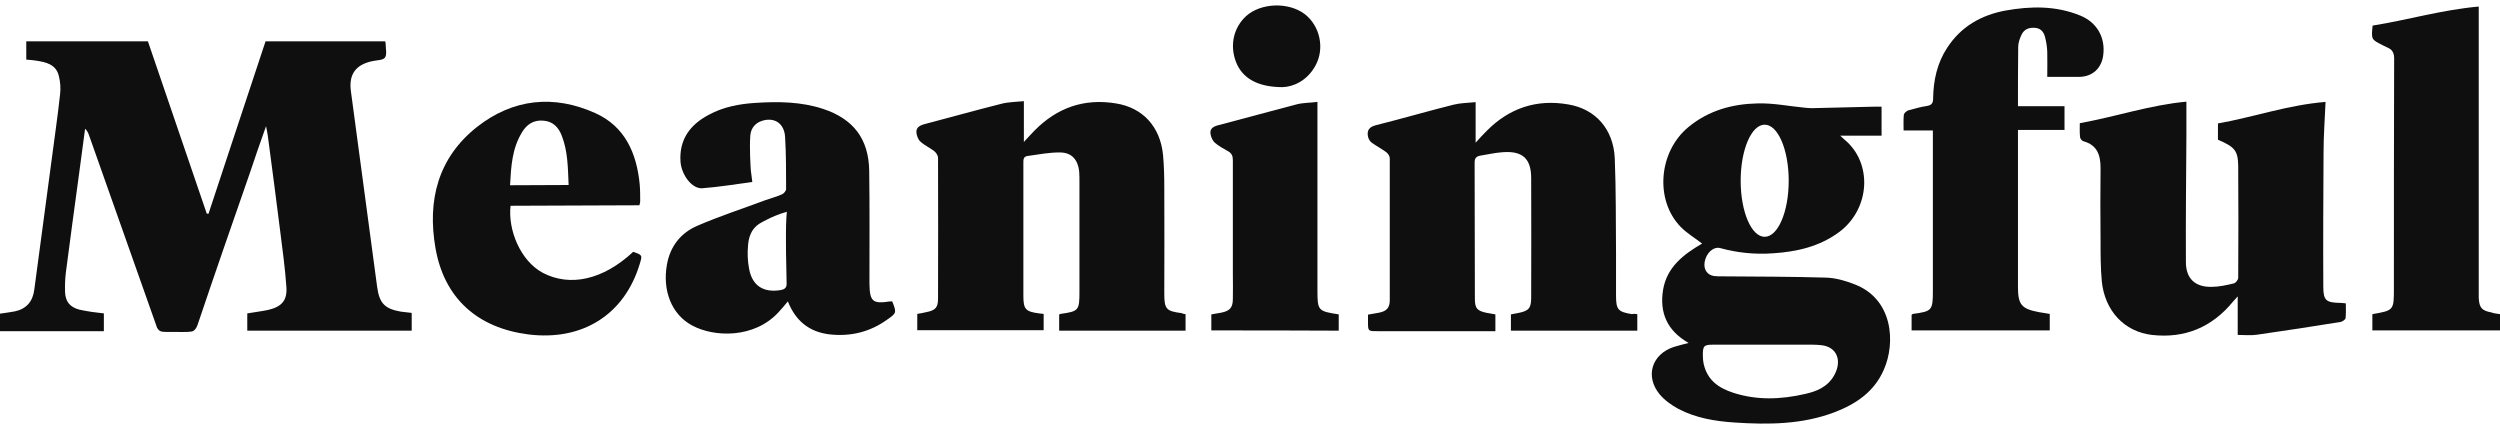
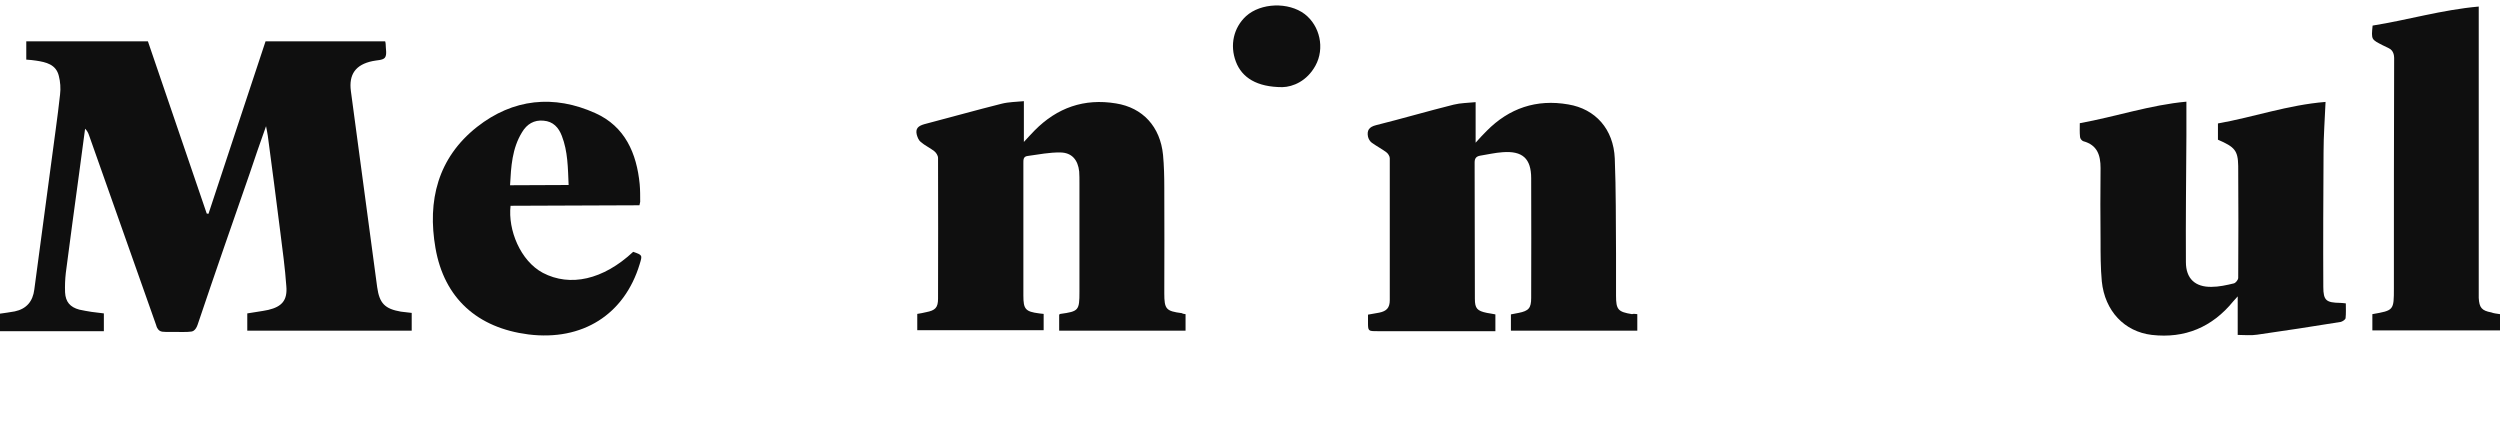
<svg xmlns="http://www.w3.org/2000/svg" width="180" height="31" viewBox="0 0 180 31" fill="none">
  <path d="M1.892 4.293C1.892 3.842 1.892 3.428 1.892 2.977C4.865 2.977 7.821 2.977 10.65 2.977C12.073 7.14 13.479 11.266 14.884 15.375C14.92 15.375 14.975 15.393 15.011 15.393C16.38 11.266 17.732 7.14 19.119 2.977C21.912 2.977 24.813 2.977 27.733 2.977C27.75 3.049 27.768 3.103 27.768 3.175C27.768 3.518 27.877 3.932 27.715 4.148C27.57 4.347 27.12 4.329 26.814 4.401C25.606 4.653 25.102 5.356 25.264 6.563C25.895 11.266 26.525 15.969 27.156 20.672C27.318 21.844 27.715 22.24 28.868 22.439C29.12 22.474 29.372 22.492 29.643 22.529C29.643 22.943 29.643 23.358 29.643 23.808C25.696 23.808 21.768 23.808 17.804 23.808C17.804 23.393 17.804 22.997 17.804 22.565C18.308 22.474 18.813 22.42 19.317 22.312C20.308 22.078 20.705 21.61 20.615 20.6C20.525 19.303 20.344 18.006 20.182 16.708C19.894 14.402 19.587 12.077 19.281 9.771C19.263 9.59 19.209 9.41 19.155 9.086C18.723 10.293 18.344 11.392 17.984 12.473C16.722 16.096 15.461 19.718 14.236 23.358C14.164 23.574 14.073 23.718 13.947 23.808C13.839 23.88 13.749 23.88 13.497 23.898C13.155 23.916 12.974 23.898 12.722 23.898C12.56 23.898 12.307 23.898 11.929 23.898C11.731 23.898 11.623 23.88 11.515 23.826C11.316 23.7 11.262 23.484 11.244 23.412C9.641 18.852 8.019 14.312 6.415 9.752C6.361 9.59 6.289 9.428 6.127 9.266C5.983 10.347 5.838 11.428 5.694 12.509C5.37 14.888 5.046 17.267 4.739 19.645C4.685 20.114 4.667 20.582 4.685 21.051C4.721 21.736 5.046 22.114 5.712 22.294C6.001 22.366 6.307 22.402 6.595 22.456C6.884 22.492 7.154 22.529 7.478 22.565C7.478 22.979 7.478 23.393 7.478 23.844C4.991 23.844 2.523 23.844 0 23.844C0 23.448 0 23.033 0 22.583C0.342 22.529 0.703 22.492 1.063 22.42C1.91 22.24 2.361 21.7 2.469 20.853C2.865 17.843 3.28 14.834 3.676 11.825C3.892 10.131 4.145 8.473 4.325 6.797C4.379 6.365 4.343 5.878 4.235 5.464C4.036 4.635 3.316 4.473 2.595 4.365C2.379 4.329 2.144 4.311 1.892 4.293Z" fill="#0F0F0F" />
  <path d="M85.36 22.619C85.36 23.033 85.36 23.411 85.36 23.808C82.315 23.808 79.306 23.808 76.26 23.808C76.26 23.411 76.26 23.033 76.26 22.655C76.296 22.637 76.314 22.601 76.35 22.601C77.666 22.42 77.72 22.348 77.72 21.015C77.72 18.402 77.72 15.771 77.72 13.158C77.72 12.888 77.72 12.618 77.702 12.347C77.612 11.518 77.179 10.996 76.368 10.978C75.576 10.96 74.783 11.122 73.99 11.23C73.665 11.266 73.683 11.518 73.683 11.753C73.683 14.077 73.683 16.384 73.683 18.708C73.683 19.573 73.683 20.42 73.683 21.285C73.683 22.258 73.828 22.438 74.819 22.564C74.909 22.582 75.017 22.582 75.143 22.601C75.143 22.979 75.143 23.357 75.143 23.772C72.116 23.772 69.106 23.772 66.043 23.772C66.043 23.393 66.043 23.015 66.043 22.601C66.259 22.564 66.476 22.529 66.692 22.474C67.341 22.348 67.539 22.15 67.539 21.501C67.539 18.132 67.557 14.762 67.539 11.374C67.539 11.194 67.395 10.978 67.25 10.87C66.944 10.635 66.584 10.473 66.295 10.221C66.151 10.113 66.061 9.897 66.007 9.698C65.899 9.248 66.115 9.068 66.548 8.942C68.422 8.455 70.26 7.932 72.134 7.464C72.638 7.338 73.179 7.338 73.719 7.284C73.719 8.311 73.719 9.23 73.719 10.221C73.99 9.933 74.224 9.662 74.494 9.392C76.116 7.752 78.062 7.067 80.351 7.446C82.279 7.752 83.54 9.122 83.739 11.158C83.811 11.933 83.829 12.726 83.829 13.519C83.847 16.059 83.829 18.582 83.829 21.123C83.829 22.258 83.955 22.402 85.09 22.547C85.18 22.601 85.252 22.601 85.36 22.619Z" fill="#0F0F0F" />
  <path d="M117.886 22.618C117.886 23.033 117.886 23.393 117.886 23.808C114.858 23.808 111.849 23.808 108.786 23.808C108.786 23.429 108.786 23.051 108.786 22.636C108.948 22.6 109.146 22.564 109.344 22.528C110.065 22.384 110.245 22.186 110.245 21.447C110.245 18.582 110.263 15.699 110.245 12.834C110.245 11.41 109.615 10.851 108.191 10.959C107.65 10.995 107.11 11.122 106.551 11.212C106.281 11.266 106.173 11.41 106.173 11.698C106.191 14.978 106.173 18.239 106.191 21.519C106.191 22.204 106.353 22.384 107.056 22.528C107.236 22.564 107.416 22.582 107.668 22.636C107.668 22.834 107.668 23.015 107.668 23.213C107.668 23.393 107.668 23.573 107.668 23.844C107.416 23.844 107.236 23.844 107.038 23.844C104.425 23.844 101.794 23.844 99.181 23.844C98.496 23.844 98.496 23.844 98.496 23.177C98.496 23.015 98.496 22.852 98.496 22.654C98.785 22.6 99.037 22.564 99.307 22.51C99.83 22.402 100.064 22.168 100.064 21.609C100.064 18.203 100.064 14.798 100.064 11.392C100.064 11.248 99.938 11.05 99.812 10.959C99.469 10.707 99.091 10.509 98.767 10.275C98.641 10.185 98.532 10.004 98.496 9.842C98.406 9.392 98.568 9.139 99.073 9.013C100.947 8.545 102.785 8.004 104.659 7.536C105.164 7.41 105.704 7.41 106.245 7.355C106.245 8.383 106.245 9.302 106.245 10.275C106.515 9.968 106.767 9.698 107.038 9.428C108.659 7.788 110.624 7.121 112.912 7.518C114.876 7.842 116.174 9.302 116.264 11.41C116.354 13.68 116.336 15.969 116.354 18.258C116.354 19.267 116.354 20.276 116.354 21.285C116.354 22.294 116.498 22.456 117.507 22.618C117.615 22.582 117.723 22.6 117.886 22.618Z" fill="#0F0F0F" />
  <path d="M149.745 8.87C152.34 8.401 154.826 7.554 157.421 7.32C157.421 8.185 157.421 8.978 157.421 9.752C157.403 12.798 157.367 15.825 157.385 18.87C157.385 20.06 158.052 20.672 159.223 20.654C159.764 20.654 160.322 20.528 160.845 20.402C160.971 20.366 161.151 20.15 161.151 20.006C161.169 17.321 161.169 14.636 161.151 11.951C161.133 10.834 160.899 10.581 159.692 10.059C159.692 9.698 159.692 9.338 159.692 8.888C162.25 8.437 164.737 7.554 167.44 7.338C167.386 8.617 167.296 9.771 167.296 10.942C167.278 14.185 167.26 17.429 167.278 20.654C167.278 21.646 167.494 21.79 168.503 21.808C168.611 21.808 168.738 21.826 168.9 21.844C168.9 22.204 168.918 22.565 168.882 22.907C168.864 23.015 168.666 23.141 168.539 23.177C166.539 23.502 164.539 23.808 162.521 24.096C162.07 24.168 161.602 24.114 161.115 24.114C161.115 23.195 161.115 22.312 161.115 21.339C160.989 21.483 160.881 21.591 160.791 21.7C159.277 23.556 157.313 24.385 154.934 24.114C152.952 23.88 151.547 22.384 151.33 20.258C151.24 19.285 151.24 18.312 151.24 17.339C151.222 15.591 151.222 13.843 151.24 12.095C151.24 11.176 151.006 10.437 149.997 10.167C149.889 10.131 149.763 9.969 149.763 9.861C149.727 9.536 149.745 9.23 149.745 8.87Z" fill="#0F0F0F" />
-   <path d="M64.24 21.699C64.186 21.699 64.15 21.699 64.096 21.699C62.835 21.897 62.619 21.717 62.601 20.42C62.601 20.294 62.601 20.186 62.601 20.059C62.601 17.465 62.619 14.888 62.583 12.293C62.547 10.004 61.447 8.563 59.267 7.842C57.681 7.319 56.041 7.301 54.384 7.409C53.23 7.482 52.077 7.698 51.05 8.256C49.699 8.959 48.888 10.04 48.996 11.644C49.068 12.599 49.825 13.608 50.563 13.554C51.753 13.464 52.942 13.266 54.167 13.104C54.131 12.815 54.095 12.545 54.059 12.257C54.041 11.969 53.951 10.635 54.023 9.752C54.041 9.626 54.059 9.41 54.203 9.193C54.366 8.941 54.618 8.761 54.96 8.671C55.807 8.455 56.474 8.905 56.528 9.878C56.6 11.122 56.6 12.365 56.6 13.608C56.6 13.734 56.438 13.933 56.312 13.987C55.915 14.167 55.483 14.275 55.087 14.419C53.447 15.032 51.789 15.572 50.203 16.257C49.032 16.762 48.257 17.717 48.023 19.032C47.68 20.906 48.347 22.636 49.825 23.429C51.41 24.294 54.312 24.384 56.059 22.474C56.276 22.24 56.492 21.988 56.726 21.699C57.285 23.123 58.294 23.916 59.754 24.078C61.267 24.24 62.655 23.898 63.898 22.997C64.547 22.546 64.565 22.51 64.24 21.699ZM56.186 20.888C54.96 21.087 54.149 20.564 53.933 19.339C53.825 18.78 53.807 18.203 53.861 17.645C53.897 17.158 54.041 16.744 54.312 16.419C54.528 16.167 54.762 16.041 55.195 15.825C55.537 15.645 56.023 15.428 56.654 15.248C56.636 15.356 56.636 15.518 56.618 15.699C56.546 16.888 56.618 19.465 56.636 20.384C56.654 20.708 56.51 20.834 56.186 20.888Z" fill="#0F0F0F" />
-   <path d="M137.635 23.79C137.635 23.393 137.635 23.033 137.635 22.673C137.671 22.637 137.689 22.619 137.725 22.601C139.112 22.42 139.167 22.348 139.167 20.925C139.167 17.303 139.167 13.663 139.167 10.041C139.167 9.842 139.167 9.644 139.167 9.392C138.464 9.392 137.797 9.392 137.058 9.392C137.058 8.977 137.04 8.617 137.076 8.257C137.094 8.149 137.256 8.004 137.383 7.95C137.833 7.824 138.284 7.698 138.752 7.626C139.076 7.572 139.185 7.428 139.185 7.085C139.203 5.788 139.473 4.545 140.194 3.445C141.185 1.914 142.644 1.085 144.392 0.76C146.212 0.436 148.014 0.4 149.78 1.121C150.97 1.607 151.582 2.671 151.438 3.932C151.33 4.923 150.645 5.536 149.672 5.536C148.897 5.536 148.14 5.536 147.402 5.536C147.402 4.887 147.42 4.292 147.402 3.698C147.384 3.355 147.33 2.995 147.239 2.653C147.149 2.292 146.915 2.022 146.501 2.004C146.086 1.968 145.726 2.112 145.546 2.508C145.419 2.779 145.311 3.085 145.311 3.373C145.293 4.779 145.293 6.184 145.293 7.644C146.411 7.644 147.51 7.644 148.645 7.644C148.645 8.239 148.645 8.779 148.645 9.356C147.546 9.356 146.447 9.356 145.293 9.356C145.293 9.59 145.293 9.77 145.293 9.969C145.293 13.537 145.293 17.086 145.293 20.654C145.293 21.934 145.546 22.24 146.807 22.474C147.059 22.528 147.311 22.546 147.582 22.601C147.582 22.997 147.582 23.375 147.582 23.79C144.266 23.79 140.987 23.79 137.635 23.79Z" fill="#0F0F0F" />
  <path d="M45.59 18.131C43.428 20.149 41.049 20.672 39.085 19.645C37.463 18.78 36.562 16.545 36.76 14.816C39.842 14.797 42.923 14.797 46.04 14.78C46.058 14.653 46.094 14.581 46.094 14.527C46.094 14.113 46.094 13.68 46.058 13.266C45.842 11.031 44.995 9.103 42.869 8.148C39.878 6.797 36.94 7.103 34.346 9.139C31.516 11.374 30.76 14.455 31.354 17.861C31.985 21.483 34.382 23.609 38.04 24.078C41.932 24.564 44.959 22.654 46.058 19.014C46.257 18.365 46.257 18.365 45.59 18.131ZM37.589 9.518C37.931 8.941 38.454 8.617 39.139 8.689C39.824 8.743 40.22 9.175 40.454 9.788C40.887 10.905 40.887 12.076 40.941 13.32C39.517 13.32 38.148 13.338 36.724 13.338C36.796 11.986 36.868 10.689 37.589 9.518Z" fill="#0F0F0F" />
  <path d="M180 22.619C180 22.997 180 23.375 180 23.79C176.937 23.79 173.892 23.79 170.81 23.79C170.81 23.393 170.81 23.015 170.81 22.619C172.36 22.348 172.36 22.348 172.36 20.744C172.36 15.248 172.36 9.77 172.378 4.274C172.378 4.166 172.396 3.878 172.216 3.644C172.09 3.481 171.945 3.463 171.531 3.247C171.153 3.049 170.954 2.959 170.846 2.779C170.756 2.599 170.774 2.364 170.828 1.842C173.333 1.445 175.82 0.706 178.469 0.472C178.469 0.797 178.469 0.995 178.469 1.211C178.469 7.788 178.469 14.365 178.469 20.943C178.469 21.105 178.469 21.285 178.469 21.447C178.505 22.15 178.685 22.366 179.37 22.492C179.55 22.564 179.766 22.582 180 22.619Z" fill="#0F0F0F" />
-   <path d="M87.216 23.79C87.216 23.393 87.216 23.033 87.216 22.636C87.45 22.6 87.703 22.546 87.937 22.51C88.55 22.384 88.766 22.15 88.766 21.519C88.784 20.924 88.766 20.348 88.766 19.753C88.766 17.014 88.766 14.275 88.766 11.554C88.766 11.23 88.694 11.031 88.387 10.869C88.063 10.689 87.739 10.509 87.468 10.275C87.324 10.149 87.234 9.95 87.18 9.752C87.054 9.302 87.306 9.121 87.721 9.013C89.595 8.527 91.469 8.004 93.343 7.518C93.811 7.391 94.298 7.409 94.856 7.337C94.856 7.626 94.856 7.806 94.856 8.004C94.856 12.293 94.856 16.6 94.856 20.888C94.856 22.366 94.893 22.402 96.388 22.636C96.388 23.015 96.388 23.393 96.388 23.808C93.361 23.79 90.297 23.79 87.216 23.79Z" fill="#0F0F0F" />
  <path d="M92.334 6.274C90.496 6.274 89.415 5.59 88.982 4.436C88.532 3.247 88.82 1.986 89.721 1.157C90.784 0.202 92.766 0.13 93.938 1.013C95.037 1.86 95.397 3.481 94.713 4.725C94.1 5.842 93.091 6.256 92.334 6.274Z" fill="#0F0F0F" />
-   <path d="M133.491 20.456C132.842 20.204 132.139 20.005 131.454 19.987C128.968 19.915 126.499 19.915 124.012 19.897C123.832 19.897 123.634 19.897 123.453 19.879C122.931 19.825 122.643 19.411 122.733 18.87C122.841 18.221 123.363 17.735 123.85 17.861C125.093 18.203 126.355 18.33 127.634 18.239C129.364 18.131 131.022 17.753 132.445 16.69C134.662 15.014 134.842 11.716 132.788 10.04C132.716 9.986 132.662 9.914 132.499 9.77C133.581 9.77 134.536 9.77 135.473 9.77C135.473 9.049 135.473 8.383 135.473 7.68C135.275 7.68 135.112 7.68 134.95 7.68C133.454 7.716 131.959 7.752 130.463 7.788C130.283 7.788 130.103 7.77 129.923 7.752C128.787 7.644 127.67 7.41 126.535 7.446C124.733 7.482 123.021 7.95 121.579 9.139C119.417 10.905 119.129 14.401 121.003 16.329C121.435 16.78 121.994 17.104 122.552 17.537C121.219 18.312 120.012 19.231 119.741 20.87C119.471 22.528 120.048 23.826 121.579 24.691C121.183 24.799 120.859 24.871 120.516 24.979C118.931 25.502 118.426 27.087 119.489 28.385C119.85 28.817 120.354 29.177 120.859 29.448C122.102 30.096 123.49 30.331 124.895 30.421C127.328 30.583 129.76 30.565 132.085 29.682C133.635 29.087 134.95 28.204 135.635 26.619C136.5 24.673 136.302 21.501 133.491 20.456ZM127.057 8.977C128.012 8.977 128.787 10.779 128.787 13.014C128.787 15.248 128.012 17.05 127.057 17.05C126.102 17.05 125.328 15.248 125.328 13.014C125.328 10.779 126.102 8.977 127.057 8.977ZM132.067 27.015C131.58 27.88 130.77 28.186 129.959 28.367C128.229 28.763 126.499 28.835 124.787 28.276C123.796 27.952 122.931 27.412 122.661 26.186C122.625 26.006 122.607 25.826 122.607 25.646C122.589 24.907 122.679 24.817 123.327 24.817C124.571 24.817 125.814 24.817 127.057 24.817C128.211 24.817 129.364 24.817 130.535 24.817C130.734 24.817 130.932 24.835 131.13 24.853C132.229 24.961 132.662 25.934 132.067 27.015Z" fill="#0F0F0F" />
</svg>